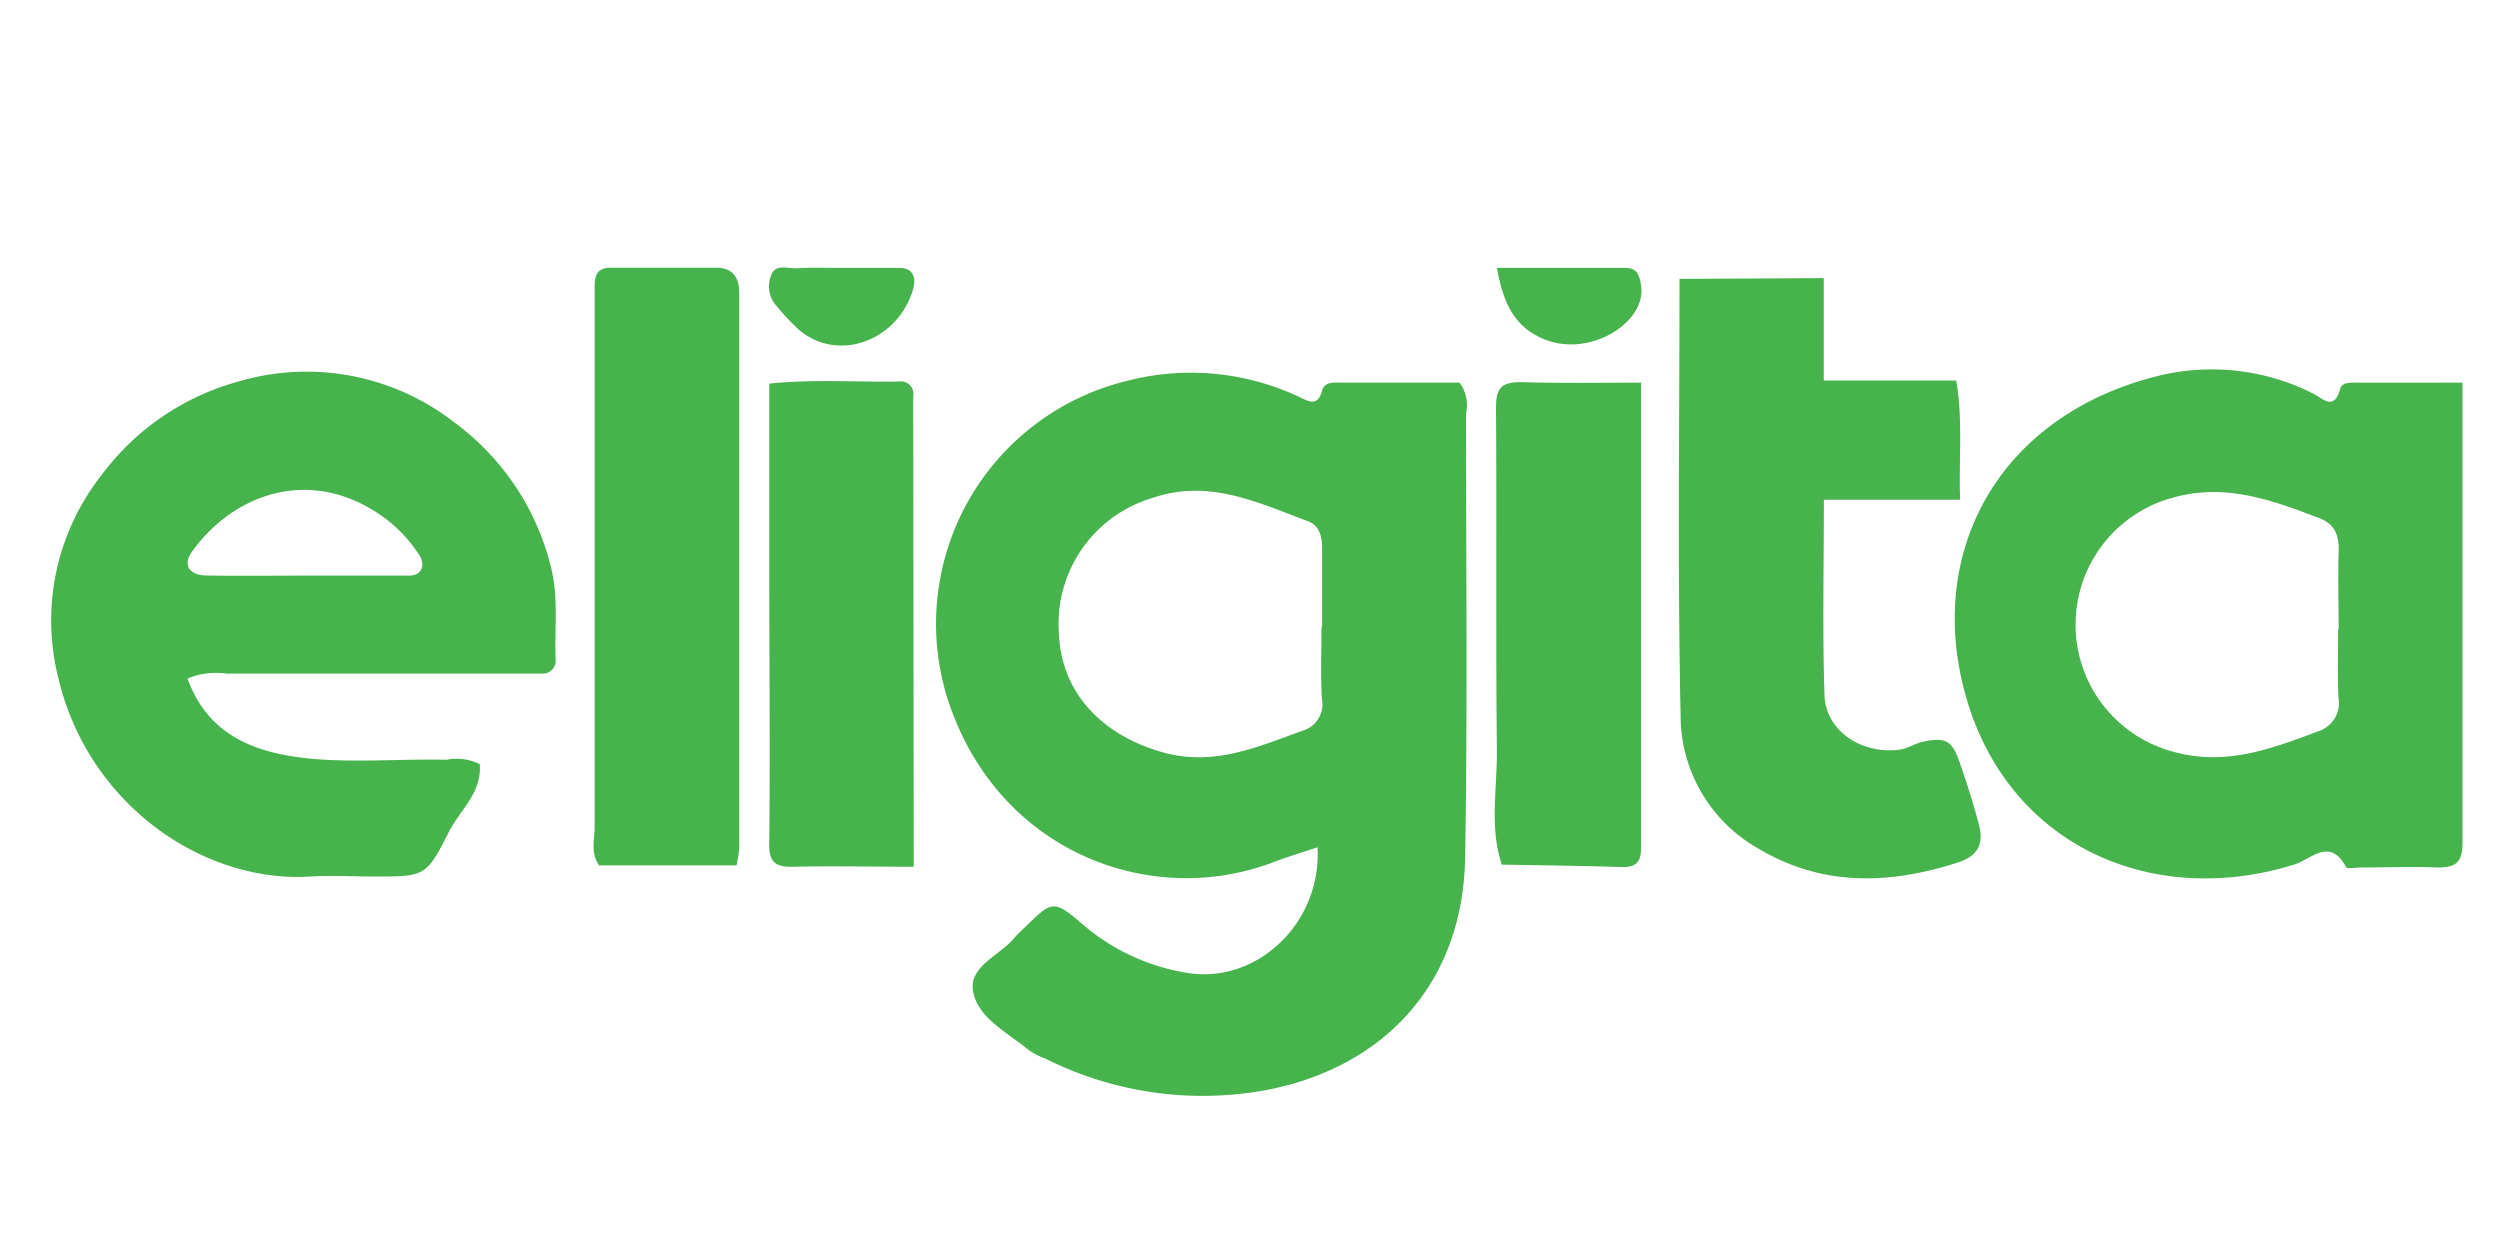
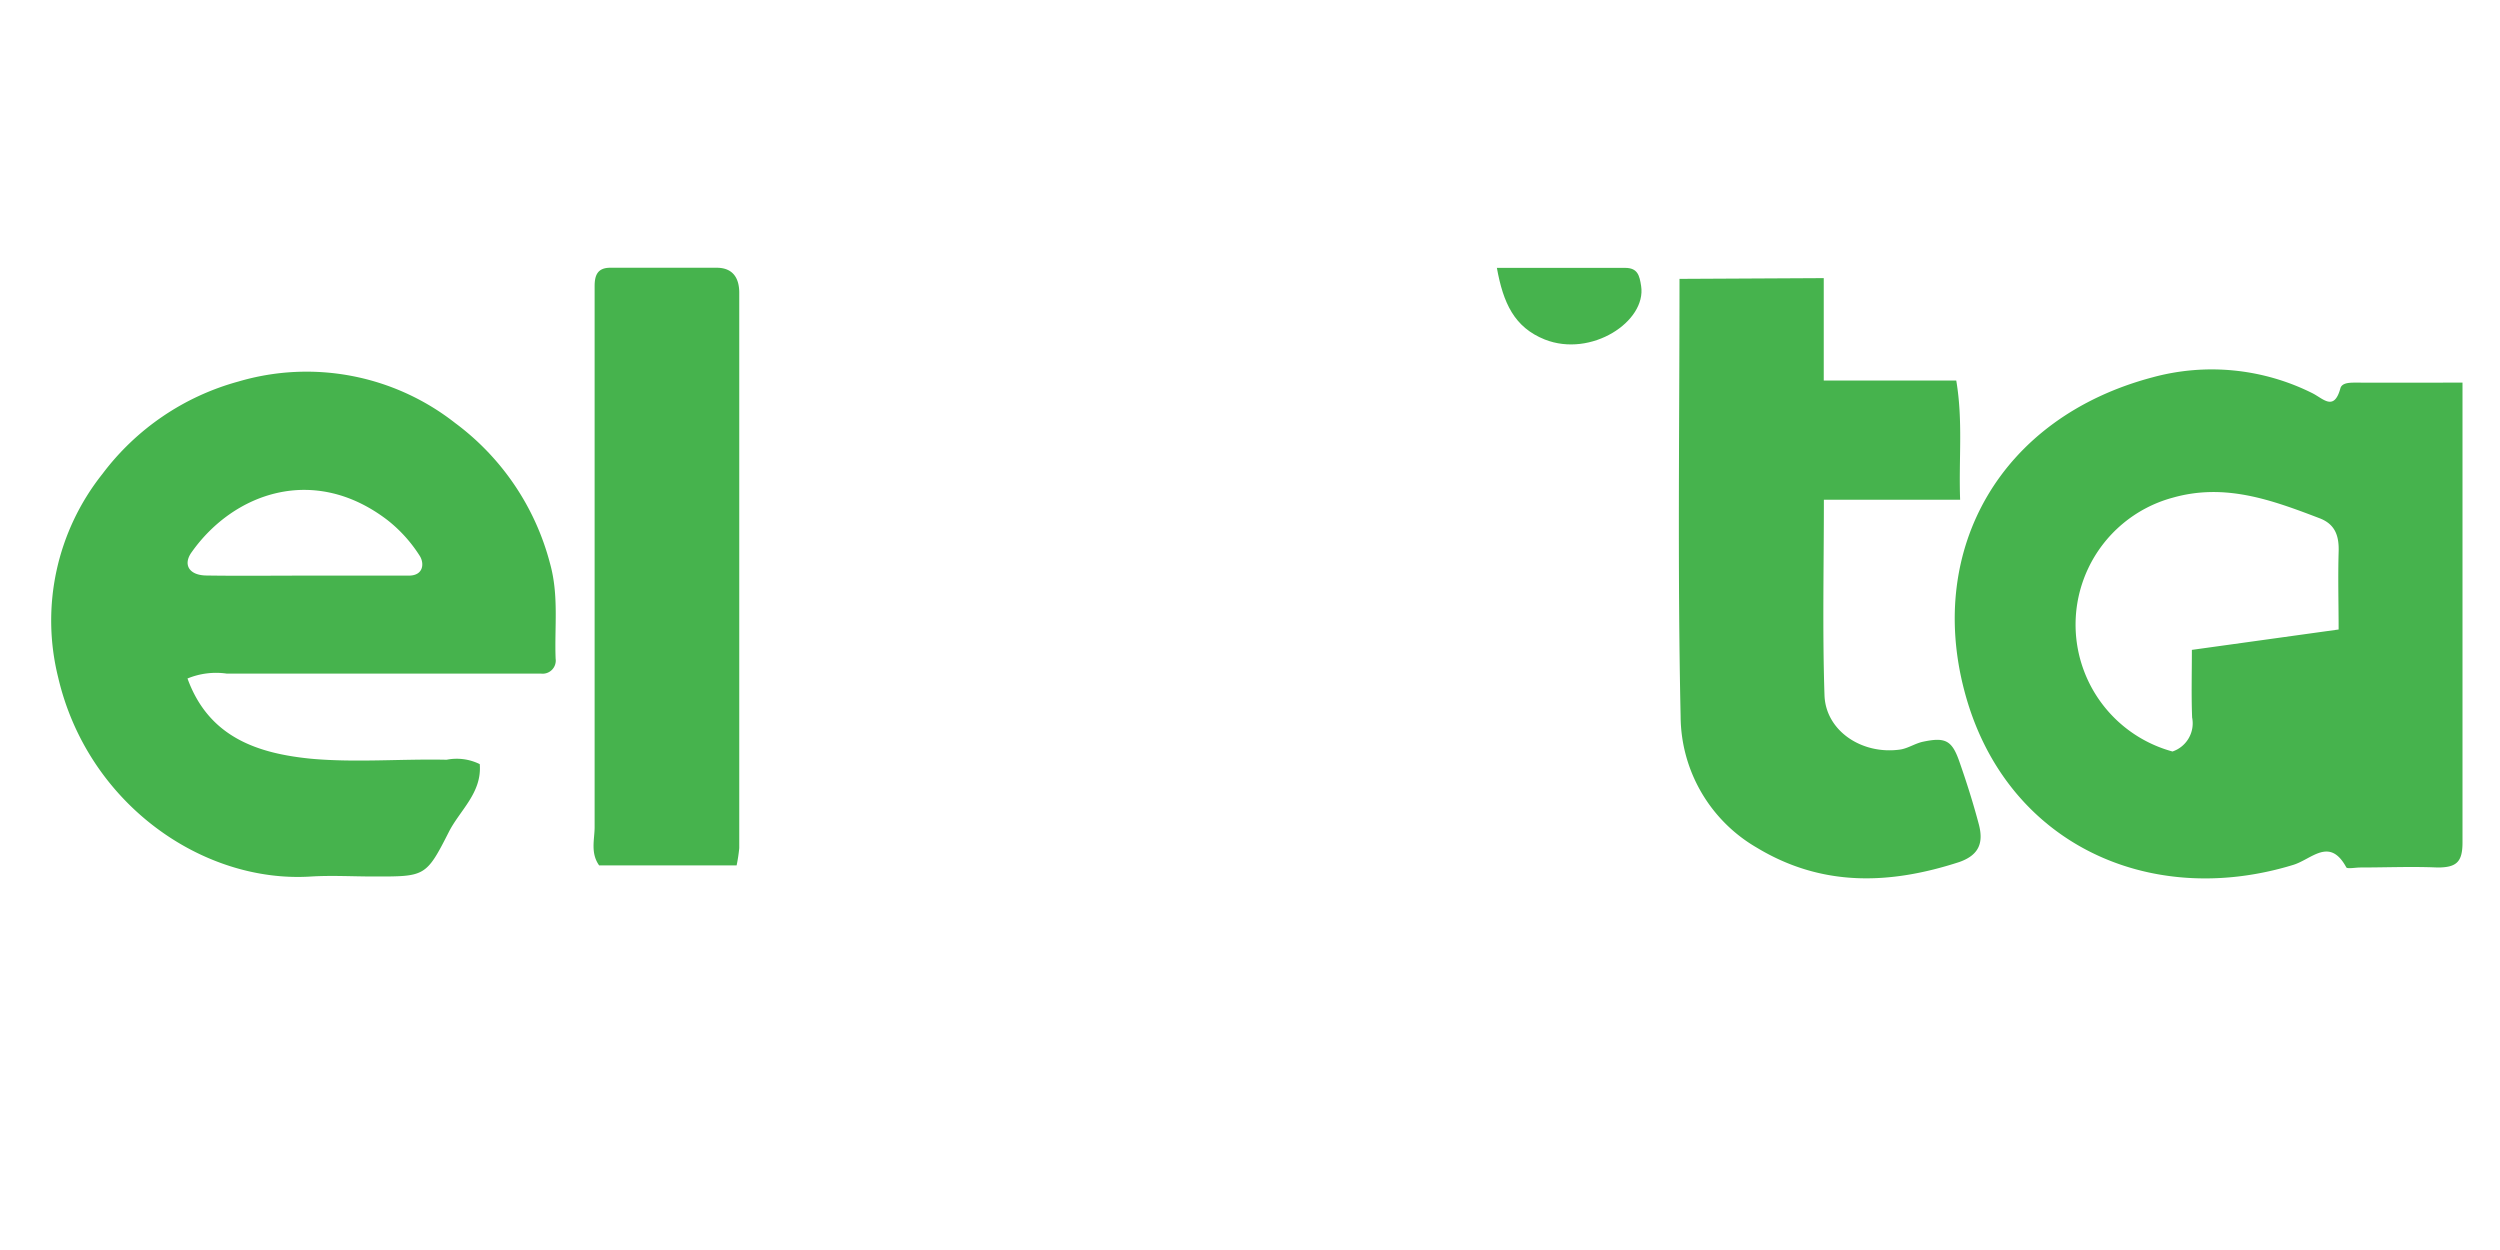
<svg xmlns="http://www.w3.org/2000/svg" viewBox="0 0 200 100">
-   <path d="m200 100h-200v-100h200" fill="#fff" />
  <g fill="#46b34d">
-     <path d="m116.77 30.61a3.05 3.05 0 0 1 .51 2.46c0 11.87.13 23.73-.07 35.59-.21 10.45-6.93 16.94-16.21 18.6a28.07 28.07 0 0 1 -17.33-2.55 6.19 6.19 0 0 1 -1.38-.71c-1.66-1.38-4-2.52-4.43-4.61s2.14-2.94 3.32-4.39a9.07 9.07 0 0 1 .82-.82c2.23-2.19 2.28-2.24 4.83-.05a16.87 16.87 0 0 0 7.86 3.65c5.68 1.13 11.06-3.84 10.71-10-1.19.4-2.36.75-3.49 1.18-10 3.83-22.3-.94-26.15-13.2a20 20 0 0 1 14.24-25.25 20.39 20.39 0 0 1 14.1 1.32c.83.41 1.36.54 1.67-.59.21-.75 1-.63 1.62-.63zm-11 19.49c0-2.06 0-4.13 0-6.19 0-1-.22-1.88-1.15-2.22-4-1.48-7.91-3.41-12.43-1.85a10.49 10.49 0 0 0 -7.48 10.76c.15 4.75 3.39 8.21 8.33 9.59 4.15 1.16 7.68-.5 11.33-1.79a2.19 2.19 0 0 0 1.38-2.49c-.11-1.91-.03-3.91-.03-5.81z" />
-     <path d="m197 30.61v36.79c0 1.56-.48 2-2 2-2.05-.09-4.11 0-6.17 0-.39 0-1 .12-1.12 0-1.34-2.48-2.77-.66-4.25-.21-11.62 3.56-23.17-1.8-26.33-14-2.94-11.28 2.89-21.77 15.06-25a18 18 0 0 1 12.81 1.27c.87.44 1.72 1.46 2.23-.39.13-.49.84-.46 1.36-.46 2.64.01 5.32 0 8.41 0zm-9.91 19.75c0-2-.06-4.12 0-6.17.05-1.3-.26-2.26-1.55-2.74-3.8-1.45-7.54-2.83-11.74-1.63a10.52 10.52 0 0 0 0 20.3c4.21 1.21 7.92-.22 11.7-1.63a2.38 2.38 0 0 0 1.57-2.72c-.07-1.77-.02-3.6-.02-5.41z" />
+     <path d="m197 30.61v36.79c0 1.56-.48 2-2 2-2.05-.09-4.11 0-6.17 0-.39 0-1 .12-1.12 0-1.34-2.48-2.77-.66-4.25-.21-11.62 3.56-23.17-1.8-26.33-14-2.94-11.28 2.89-21.77 15.06-25a18 18 0 0 1 12.81 1.27c.87.44 1.72 1.46 2.23-.39.13-.49.84-.46 1.36-.46 2.64.01 5.32 0 8.41 0zm-9.91 19.75c0-2-.06-4.12 0-6.17.05-1.3-.26-2.26-1.55-2.74-3.8-1.45-7.54-2.83-11.74-1.63a10.52 10.52 0 0 0 0 20.3a2.38 2.38 0 0 0 1.57-2.72c-.07-1.77-.02-3.6-.02-5.41z" />
    <path d="m15 54.28c1.71 4.72 5.64 6 9.9 6.42 3.58.32 7.22 0 10.83.08a4.16 4.16 0 0 1 2.65.35c.19 2.3-1.6 3.69-2.48 5.44-1.82 3.59-1.91 3.55-6 3.55-1.67 0-3.36-.1-5 0-8.7.57-17.9-5.84-20.25-15.94a18.83 18.83 0 0 1 3.54-16.26 20.29 20.29 0 0 1 10.89-7.4 19.25 19.25 0 0 1 17.33 3.32 20.4 20.4 0 0 1 7.59 11.23c.72 2.58.35 5.09.45 7.63a1.05 1.05 0 0 1 -1.16 1.19c-.9 0-1.8 0-2.71 0-7.47 0-15 0-22.43 0a6 6 0 0 0 -3.15.39zm9.23-8.23h8.47c1.2 0 1.25-1 .88-1.58a11.39 11.39 0 0 0 -2.58-2.86c-5.88-4.5-12.3-2.18-15.65 2.54-.74 1-.24 1.87 1.15 1.89 2.55.04 5.11.01 7.68.01z" />
    <path d="m145.9 22.25v8.19h10.6c.55 3.25.19 6.26.31 9.54h-10.9c0 5.4-.12 10.53.05 15.65.1 2.84 3 4.78 6.08 4.33.61-.1 1.18-.49 1.79-.62 1.79-.38 2.32-.12 2.91 1.56s1.12 3.36 1.57 5.06c.36 1.39.08 2.42-1.56 3-5.59 1.82-11 2-16.21-1.15a12.21 12.21 0 0 1 -6.09-10.5c-.25-11.59-.09-23.19-.09-35z" />
    <path d="m58.93 69.23h-11c-.71-1-.36-2.09-.36-3.06q0-20.47 0-41v-2.28c0-.85.22-1.48 1.27-1.47h8.5c1.26 0 1.8.79 1.8 2v1.16q0 21.63 0 43.27a12.88 12.88 0 0 1 -.21 1.38z" />
-     <path d="m73.1 69.34c-3.47 0-6.55-.07-9.62 0-1.54.06-2-.46-1.94-2 .08-7.22 0-14.44 0-21.65v-15c3.53-.37 7-.11 10.39-.17a1 1 0 0 1 1.13 1.17v.78z" />
-     <path d="m131.29 30.61v37.16c0 1.13-.33 1.62-1.52 1.59-3.21-.1-6.42-.13-9.63-.19-1-3-.36-6.09-.39-9.12-.1-9.16 0-18.32-.07-27.48 0-1.54.45-2 2-2 3.03.1 6.11.04 9.61.04z" />
-     <path d="m67.19 21.43h4.6c1.38-.05 1.51.89 1.24 1.76-1.19 4-5.87 5.85-9.05 3.25a18.75 18.75 0 0 1 -1.84-1.94 2.36 2.36 0 0 1 -.44-2.5c.34-.91 1.32-.51 2-.54 1.19-.07 2.3-.03 3.49-.03z" />
    <path d="m119.75 21.43h10.26c1 0 1.15.6 1.28 1.45.44 2.84-4 5.75-7.71 4.28-2.44-.98-3.32-2.91-3.83-5.73z" />
  </g>
</svg>